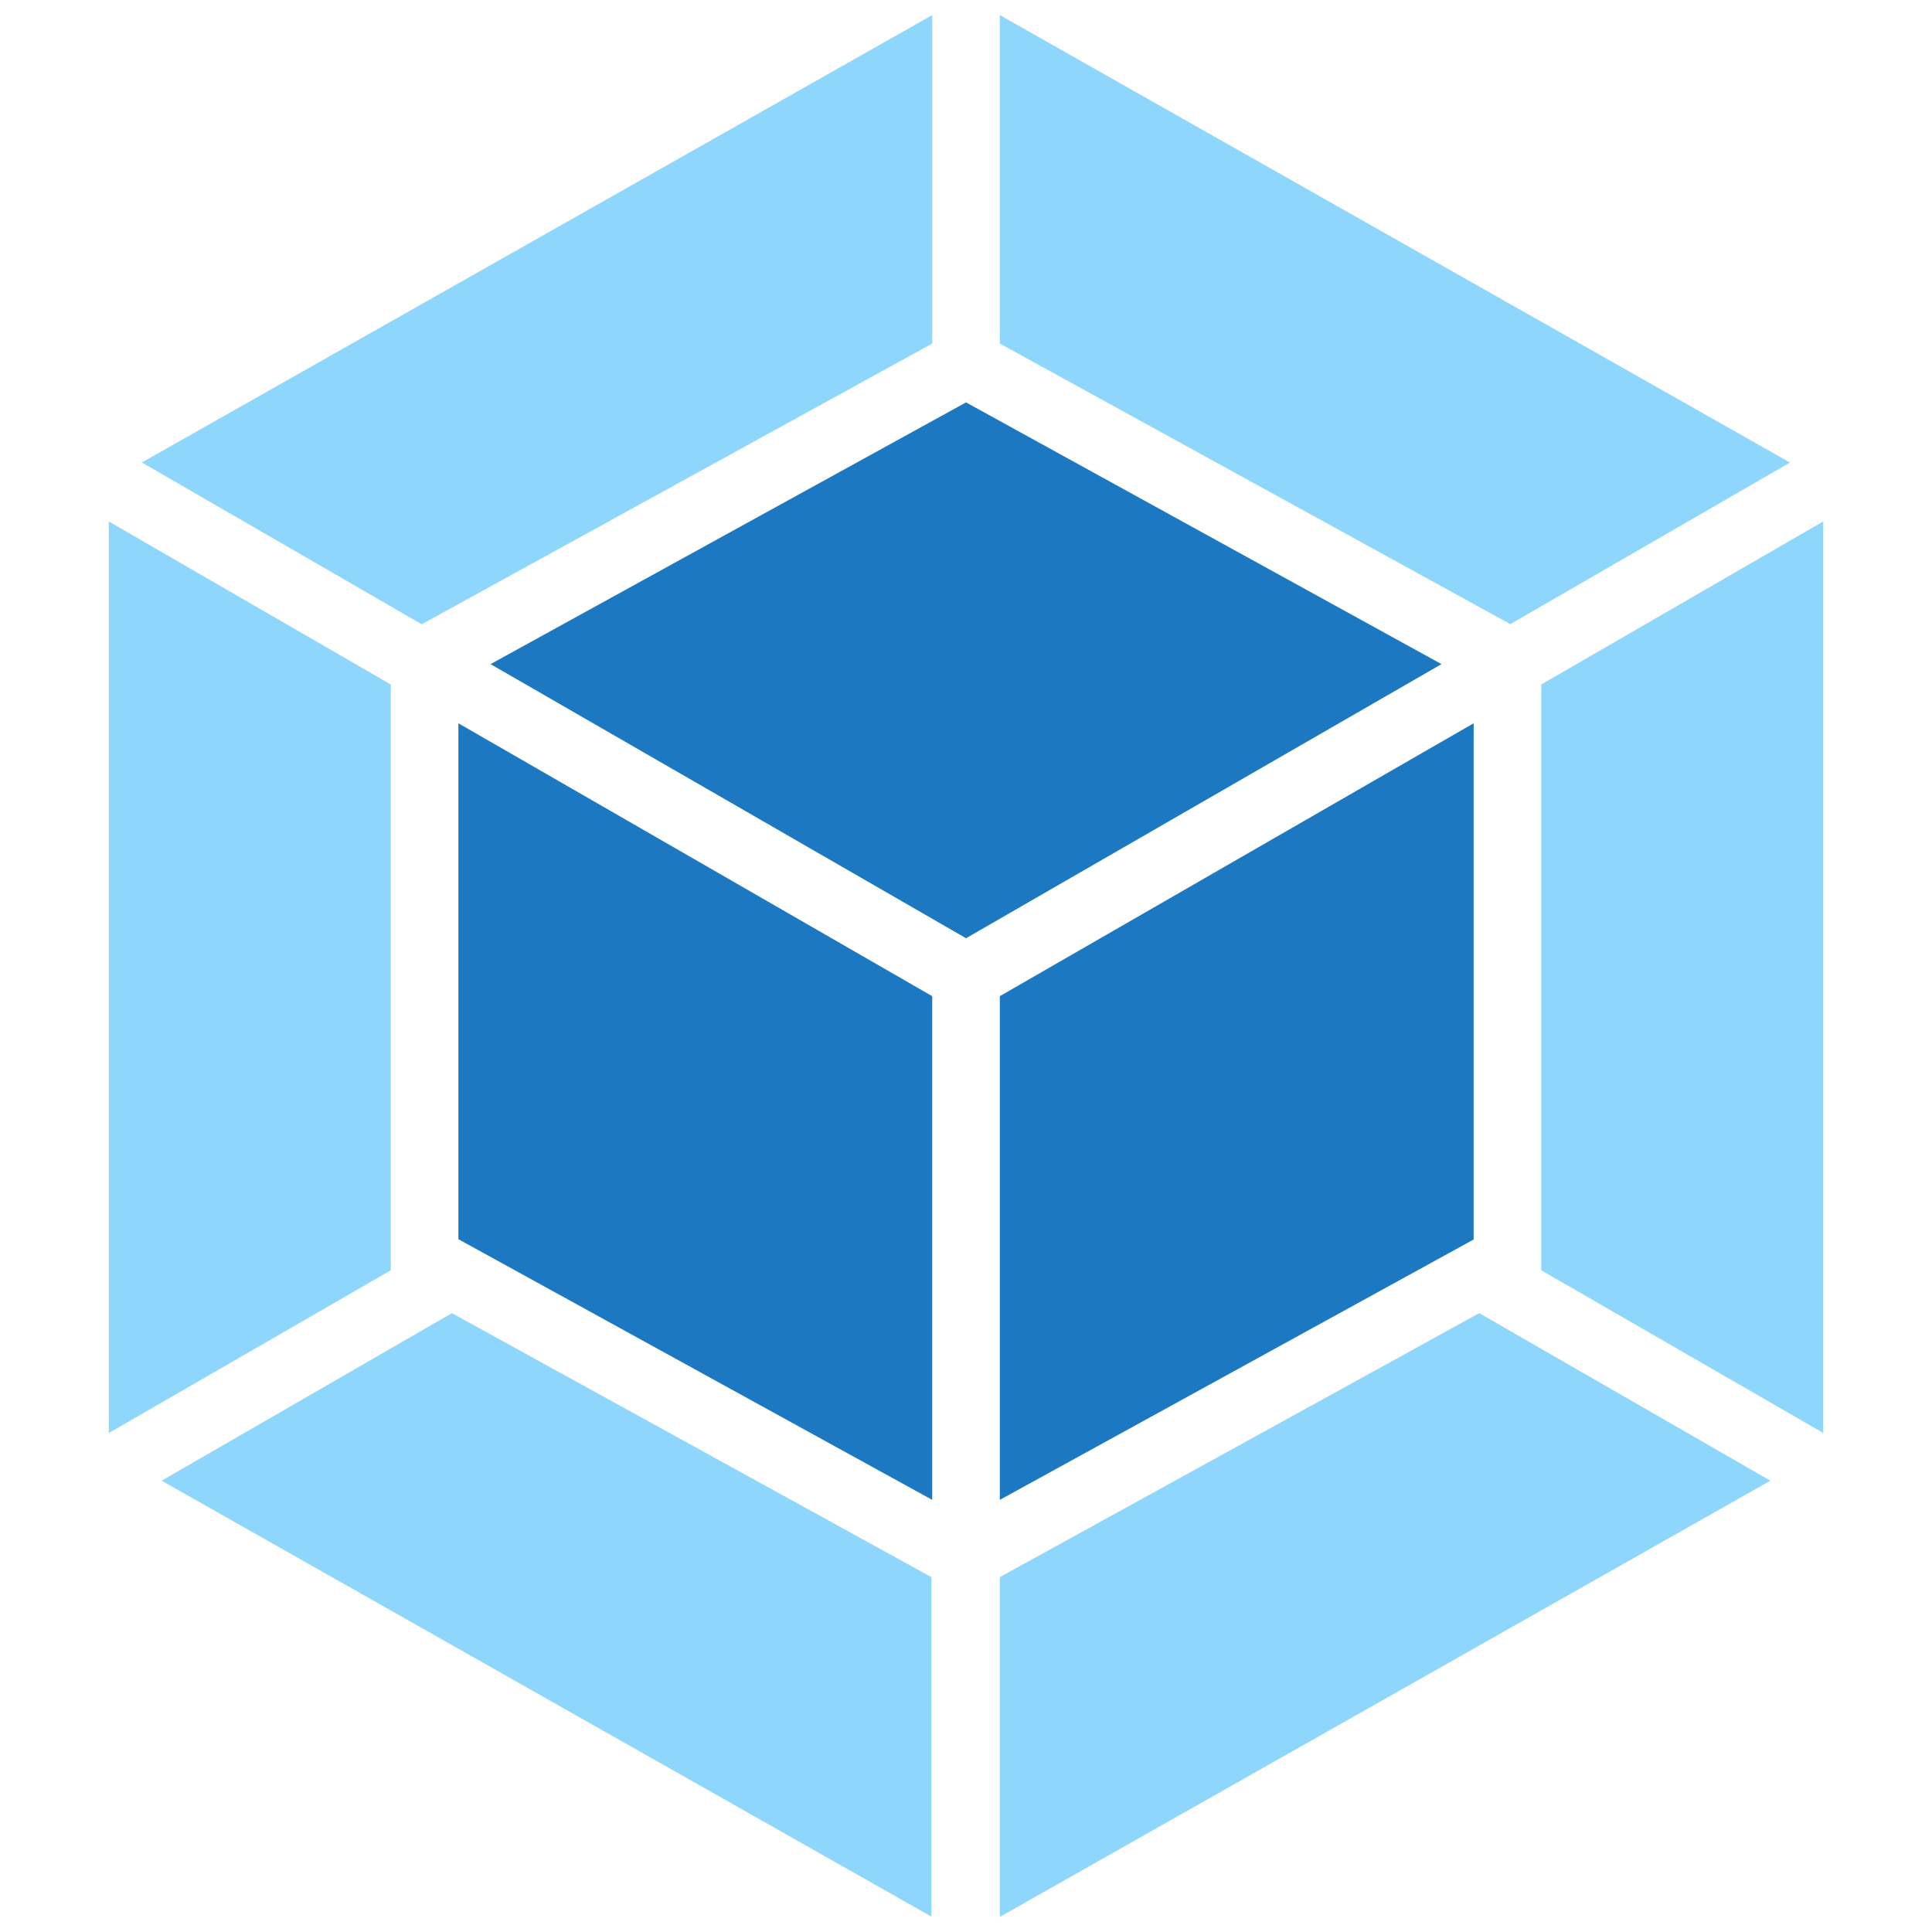
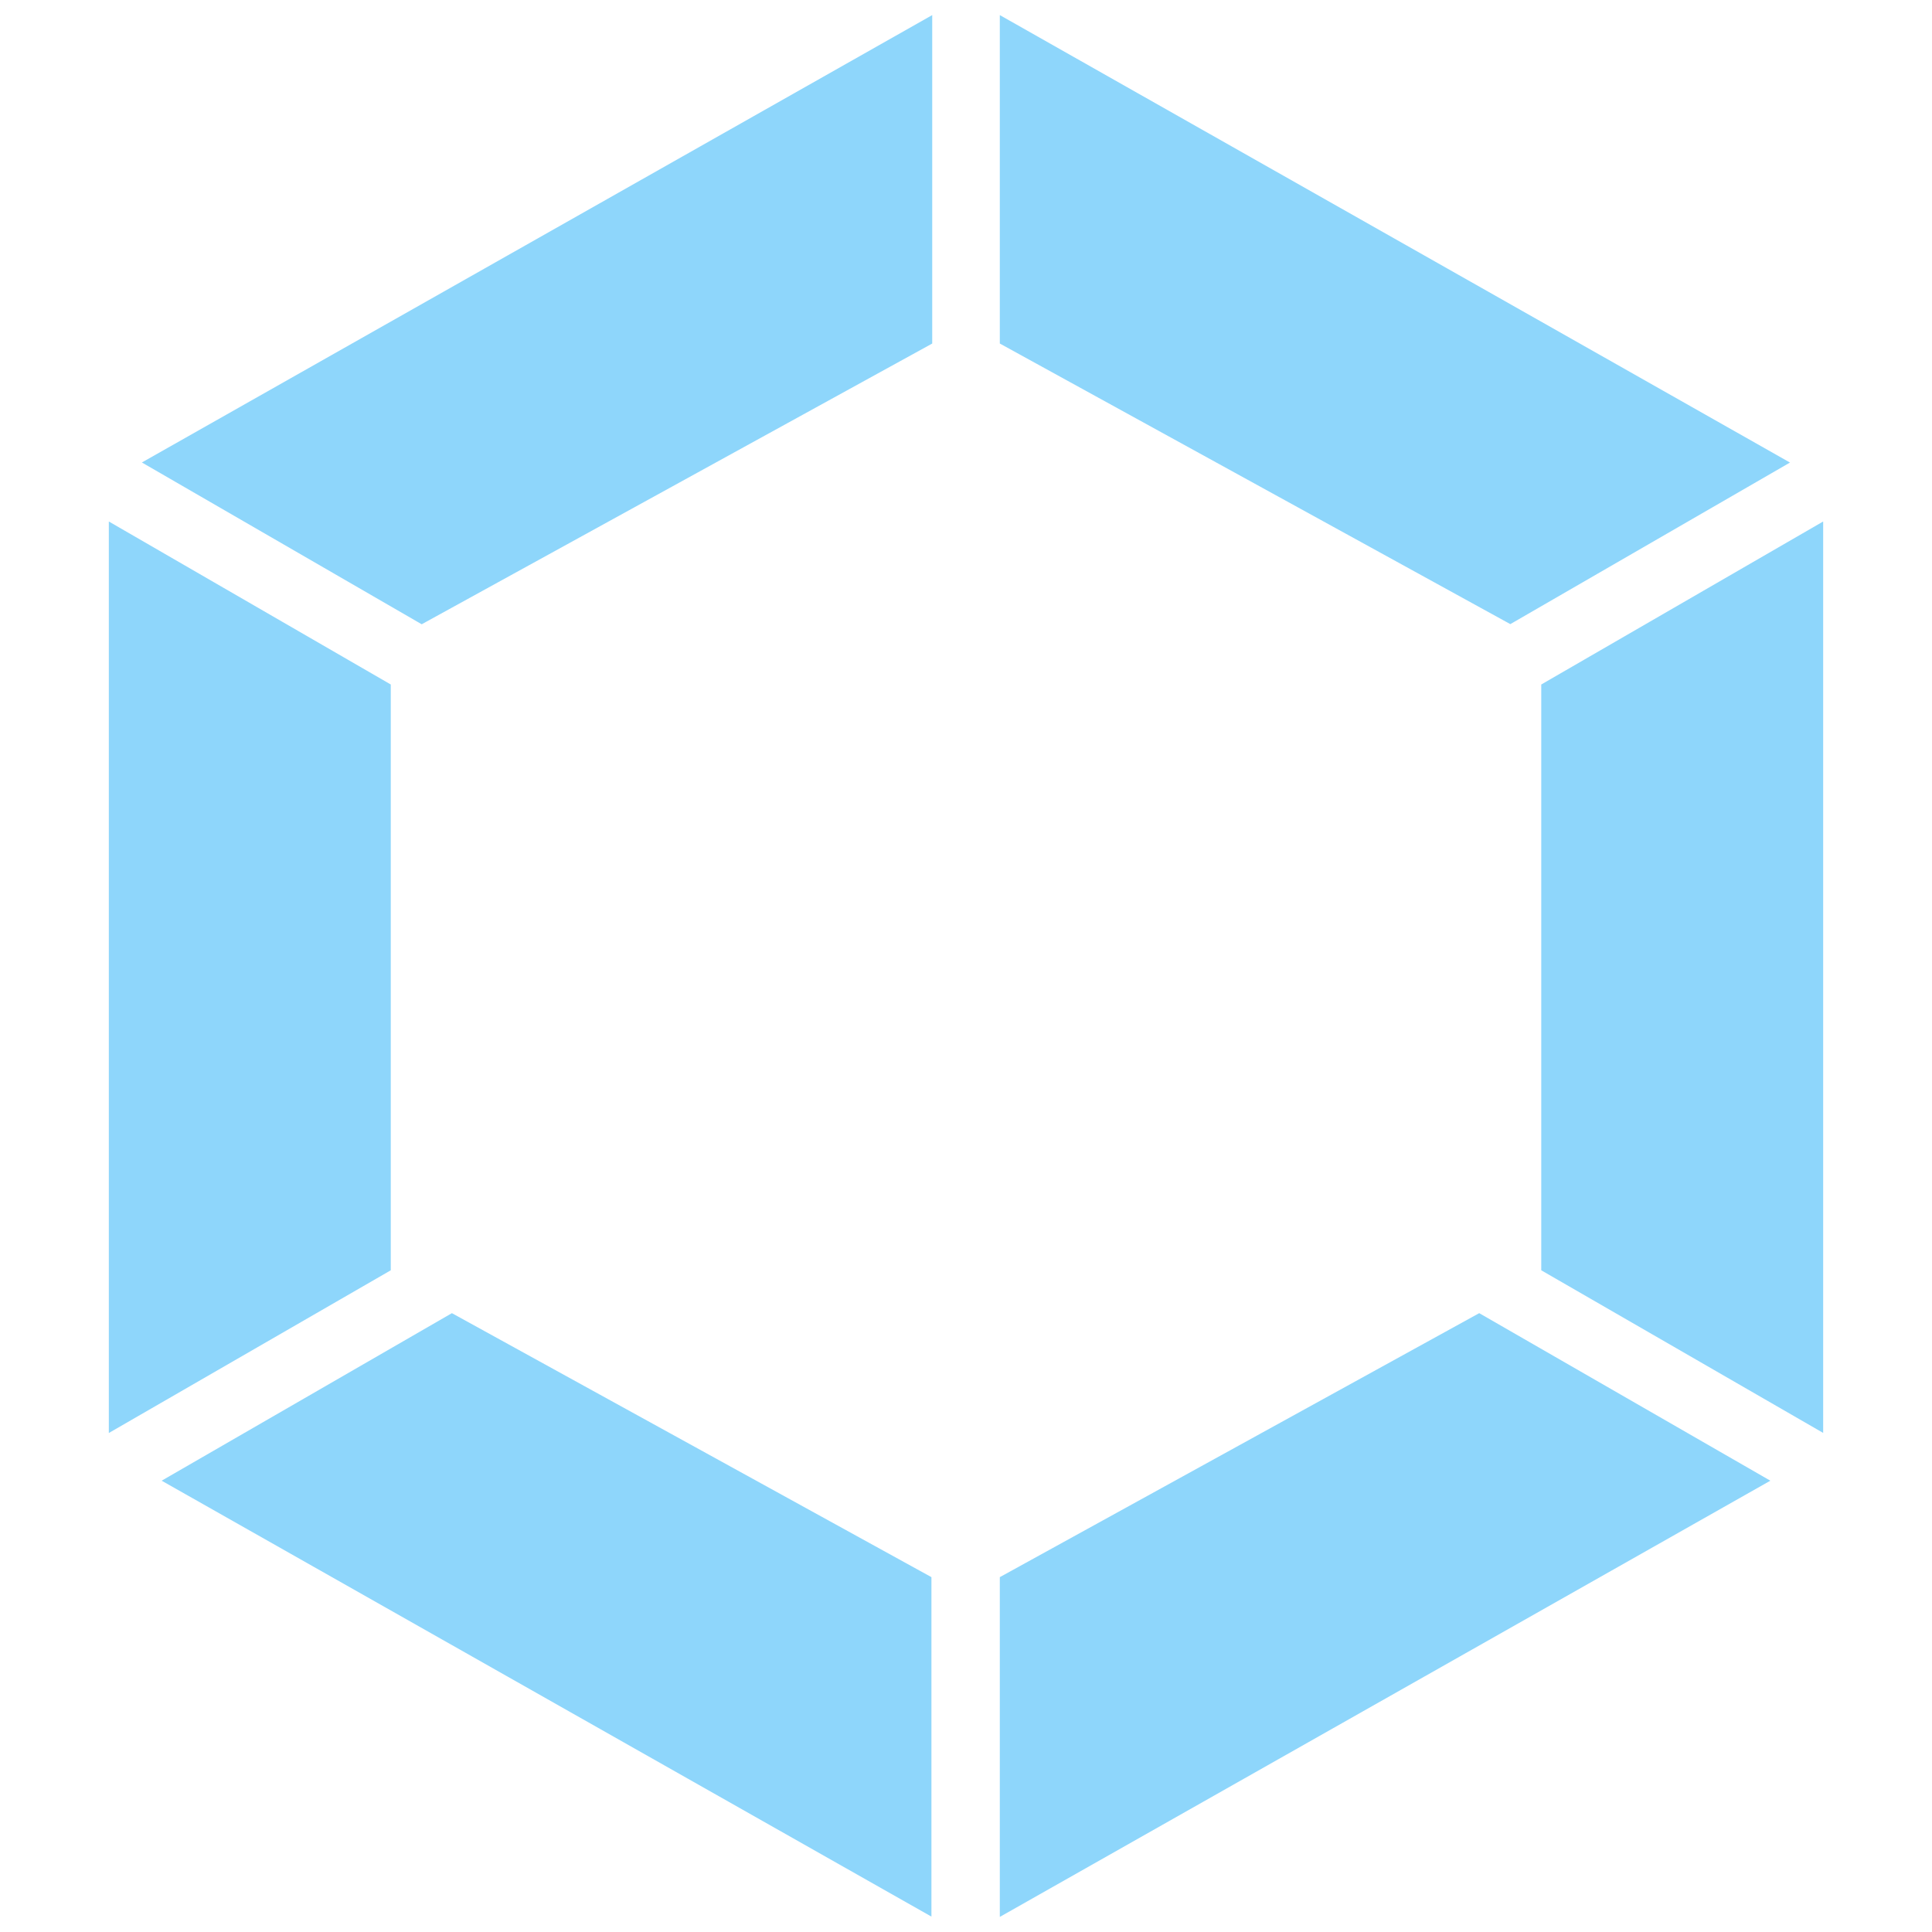
<svg xmlns="http://www.w3.org/2000/svg" width="64" height="64" viewBox="0 0 64 64" fill="none">
  <path d="M58.645 49.05L33.12 63.5V52.245L49.001 43.5L58.645 49.05ZM60.395 47.47V17.275L51.056 22.675V42.08L60.391 47.465L60.395 47.47ZM5.355 49.05L30.855 63.49V52.245L14.97 43.5L5.355 49.05ZM3.605 47.47V17.275L12.945 22.675V42.08L3.605 47.47ZM4.7 15.32L30.881 0.5V11.38L14.105 20.605L13.97 20.68L4.7 15.32ZM59.291 15.32L33.12 0.5V11.38L49.895 20.6L50.031 20.675L59.3 15.32H59.291Z" fill="#8ED6FB" />
-   <path d="M30.881 49.685L15.185 41.05V23.96L30.881 33V49.685ZM33.12 49.685L48.816 41.06V23.96L33.12 33V49.685ZM16.25 22L32.001 13.33L47.751 22L32.001 31.08L16.25 22Z" fill="#1C78C0" />
</svg>